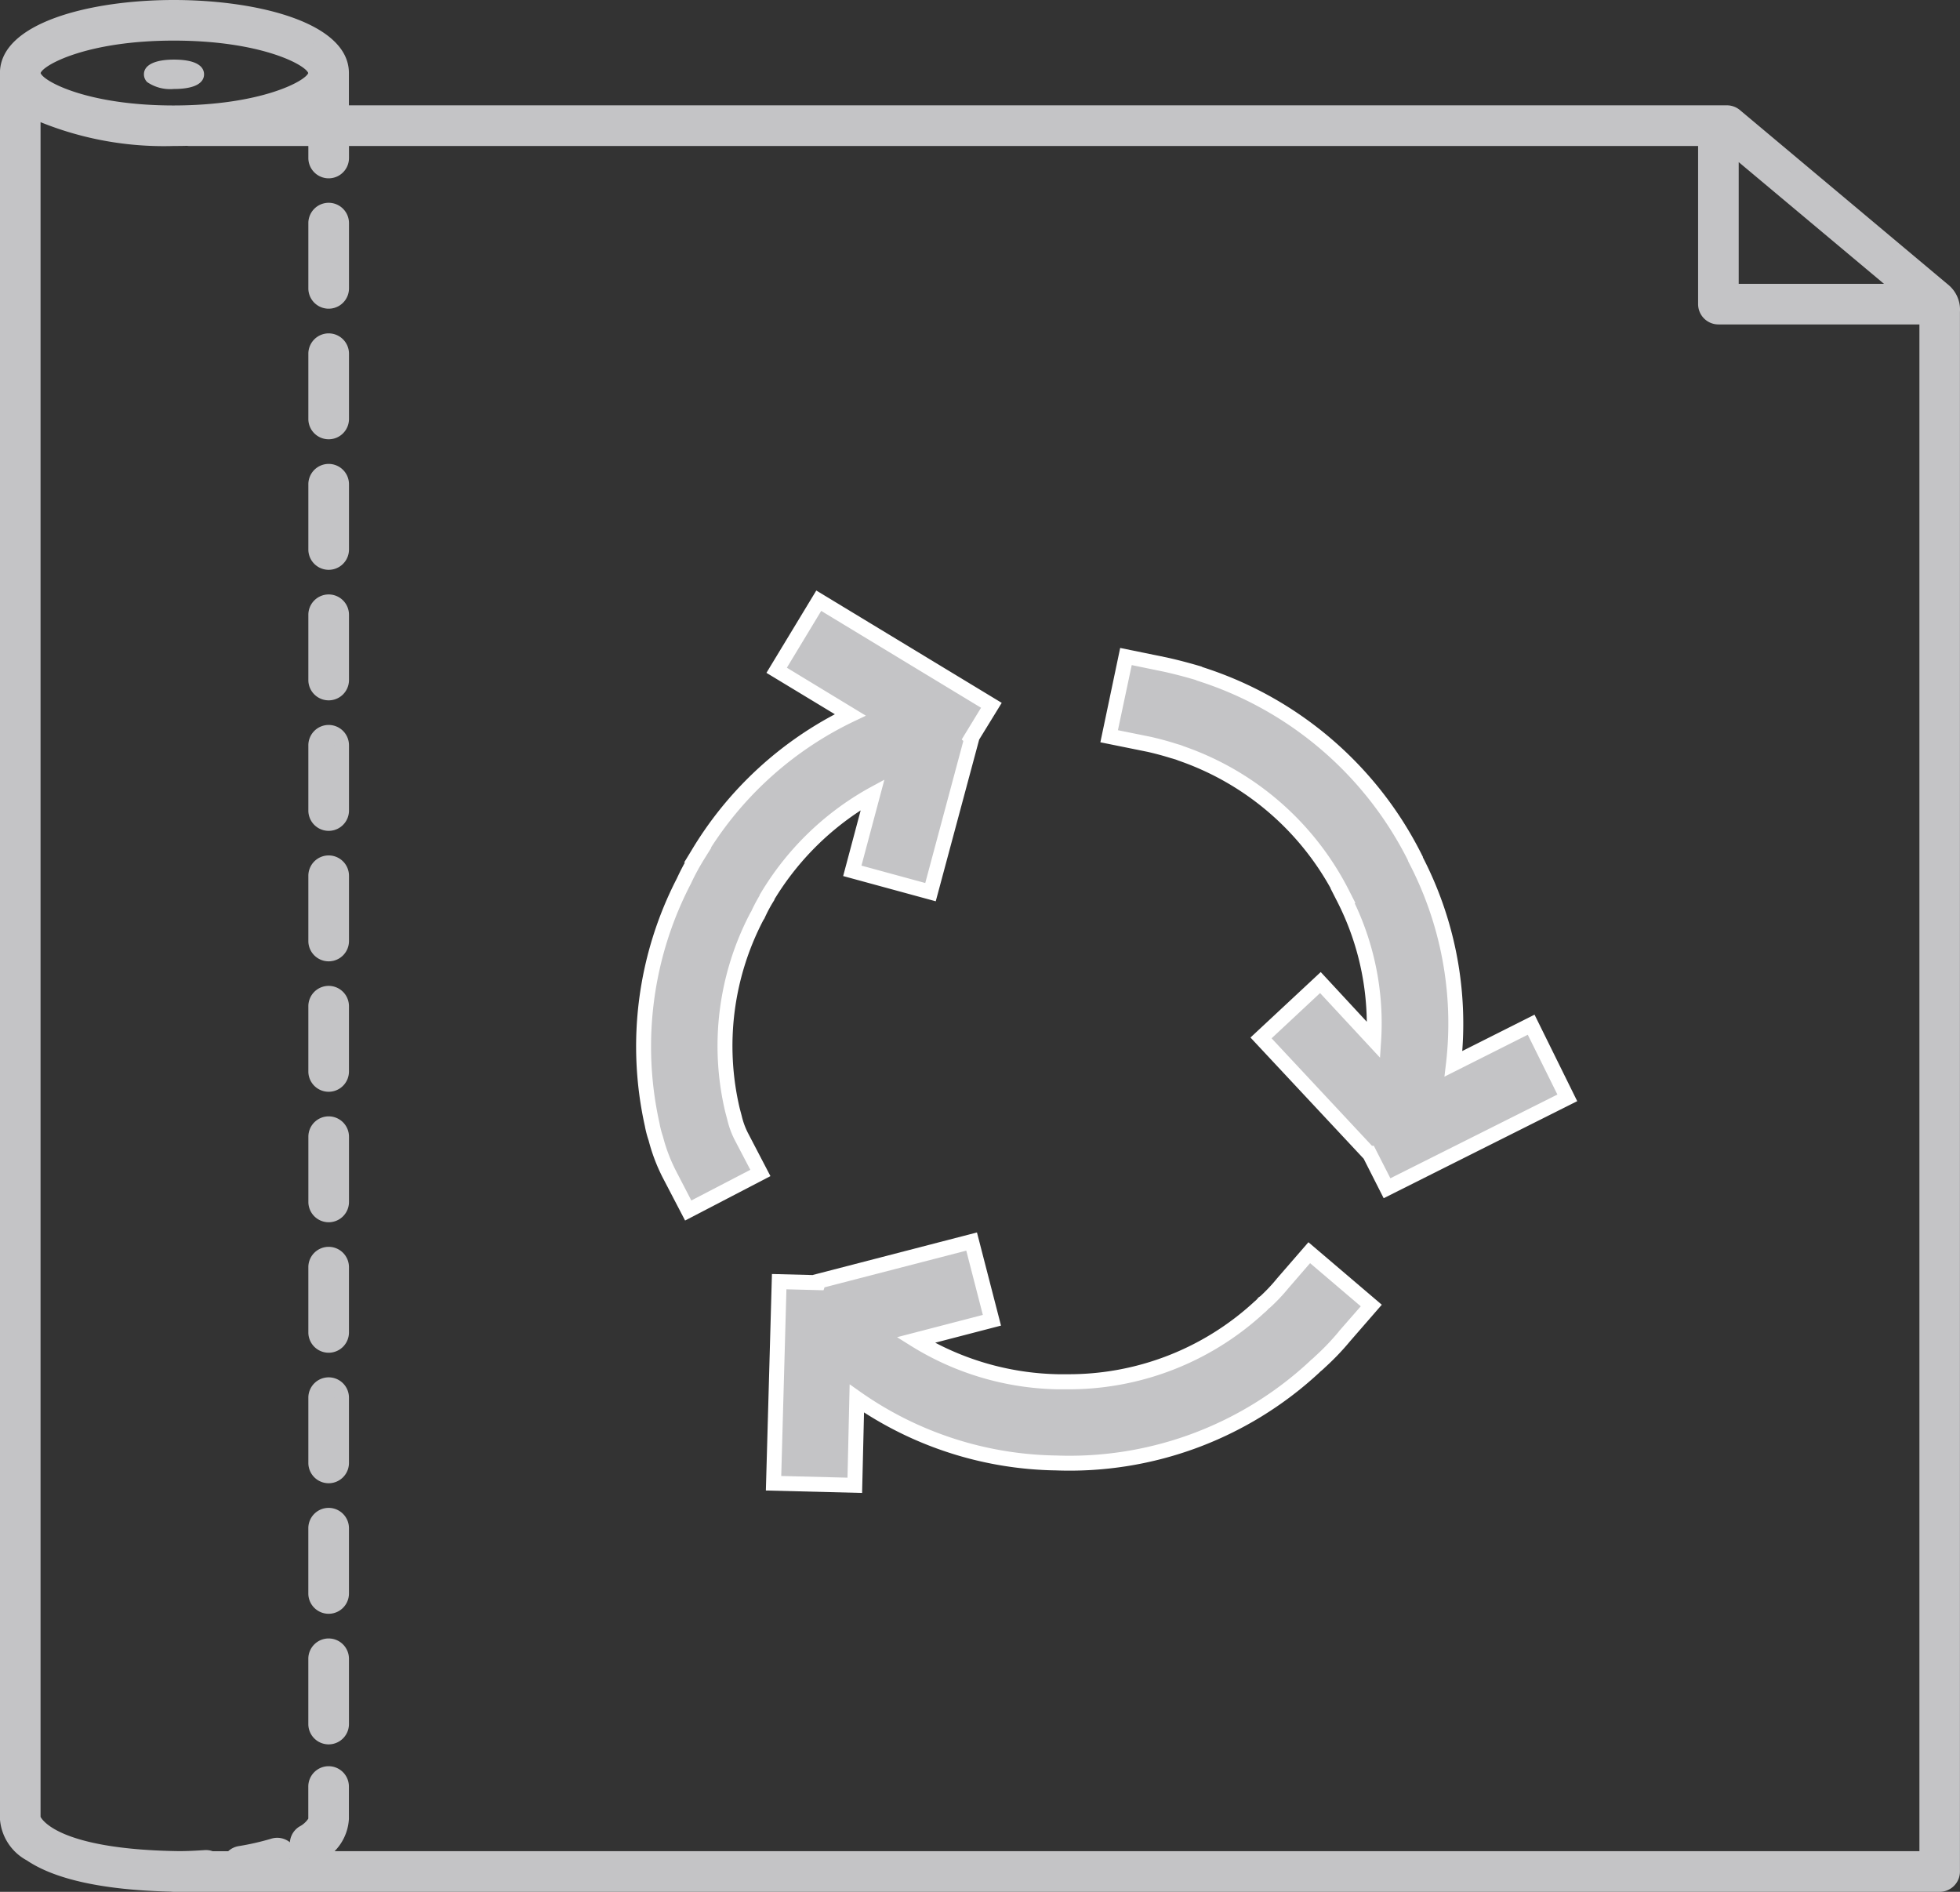
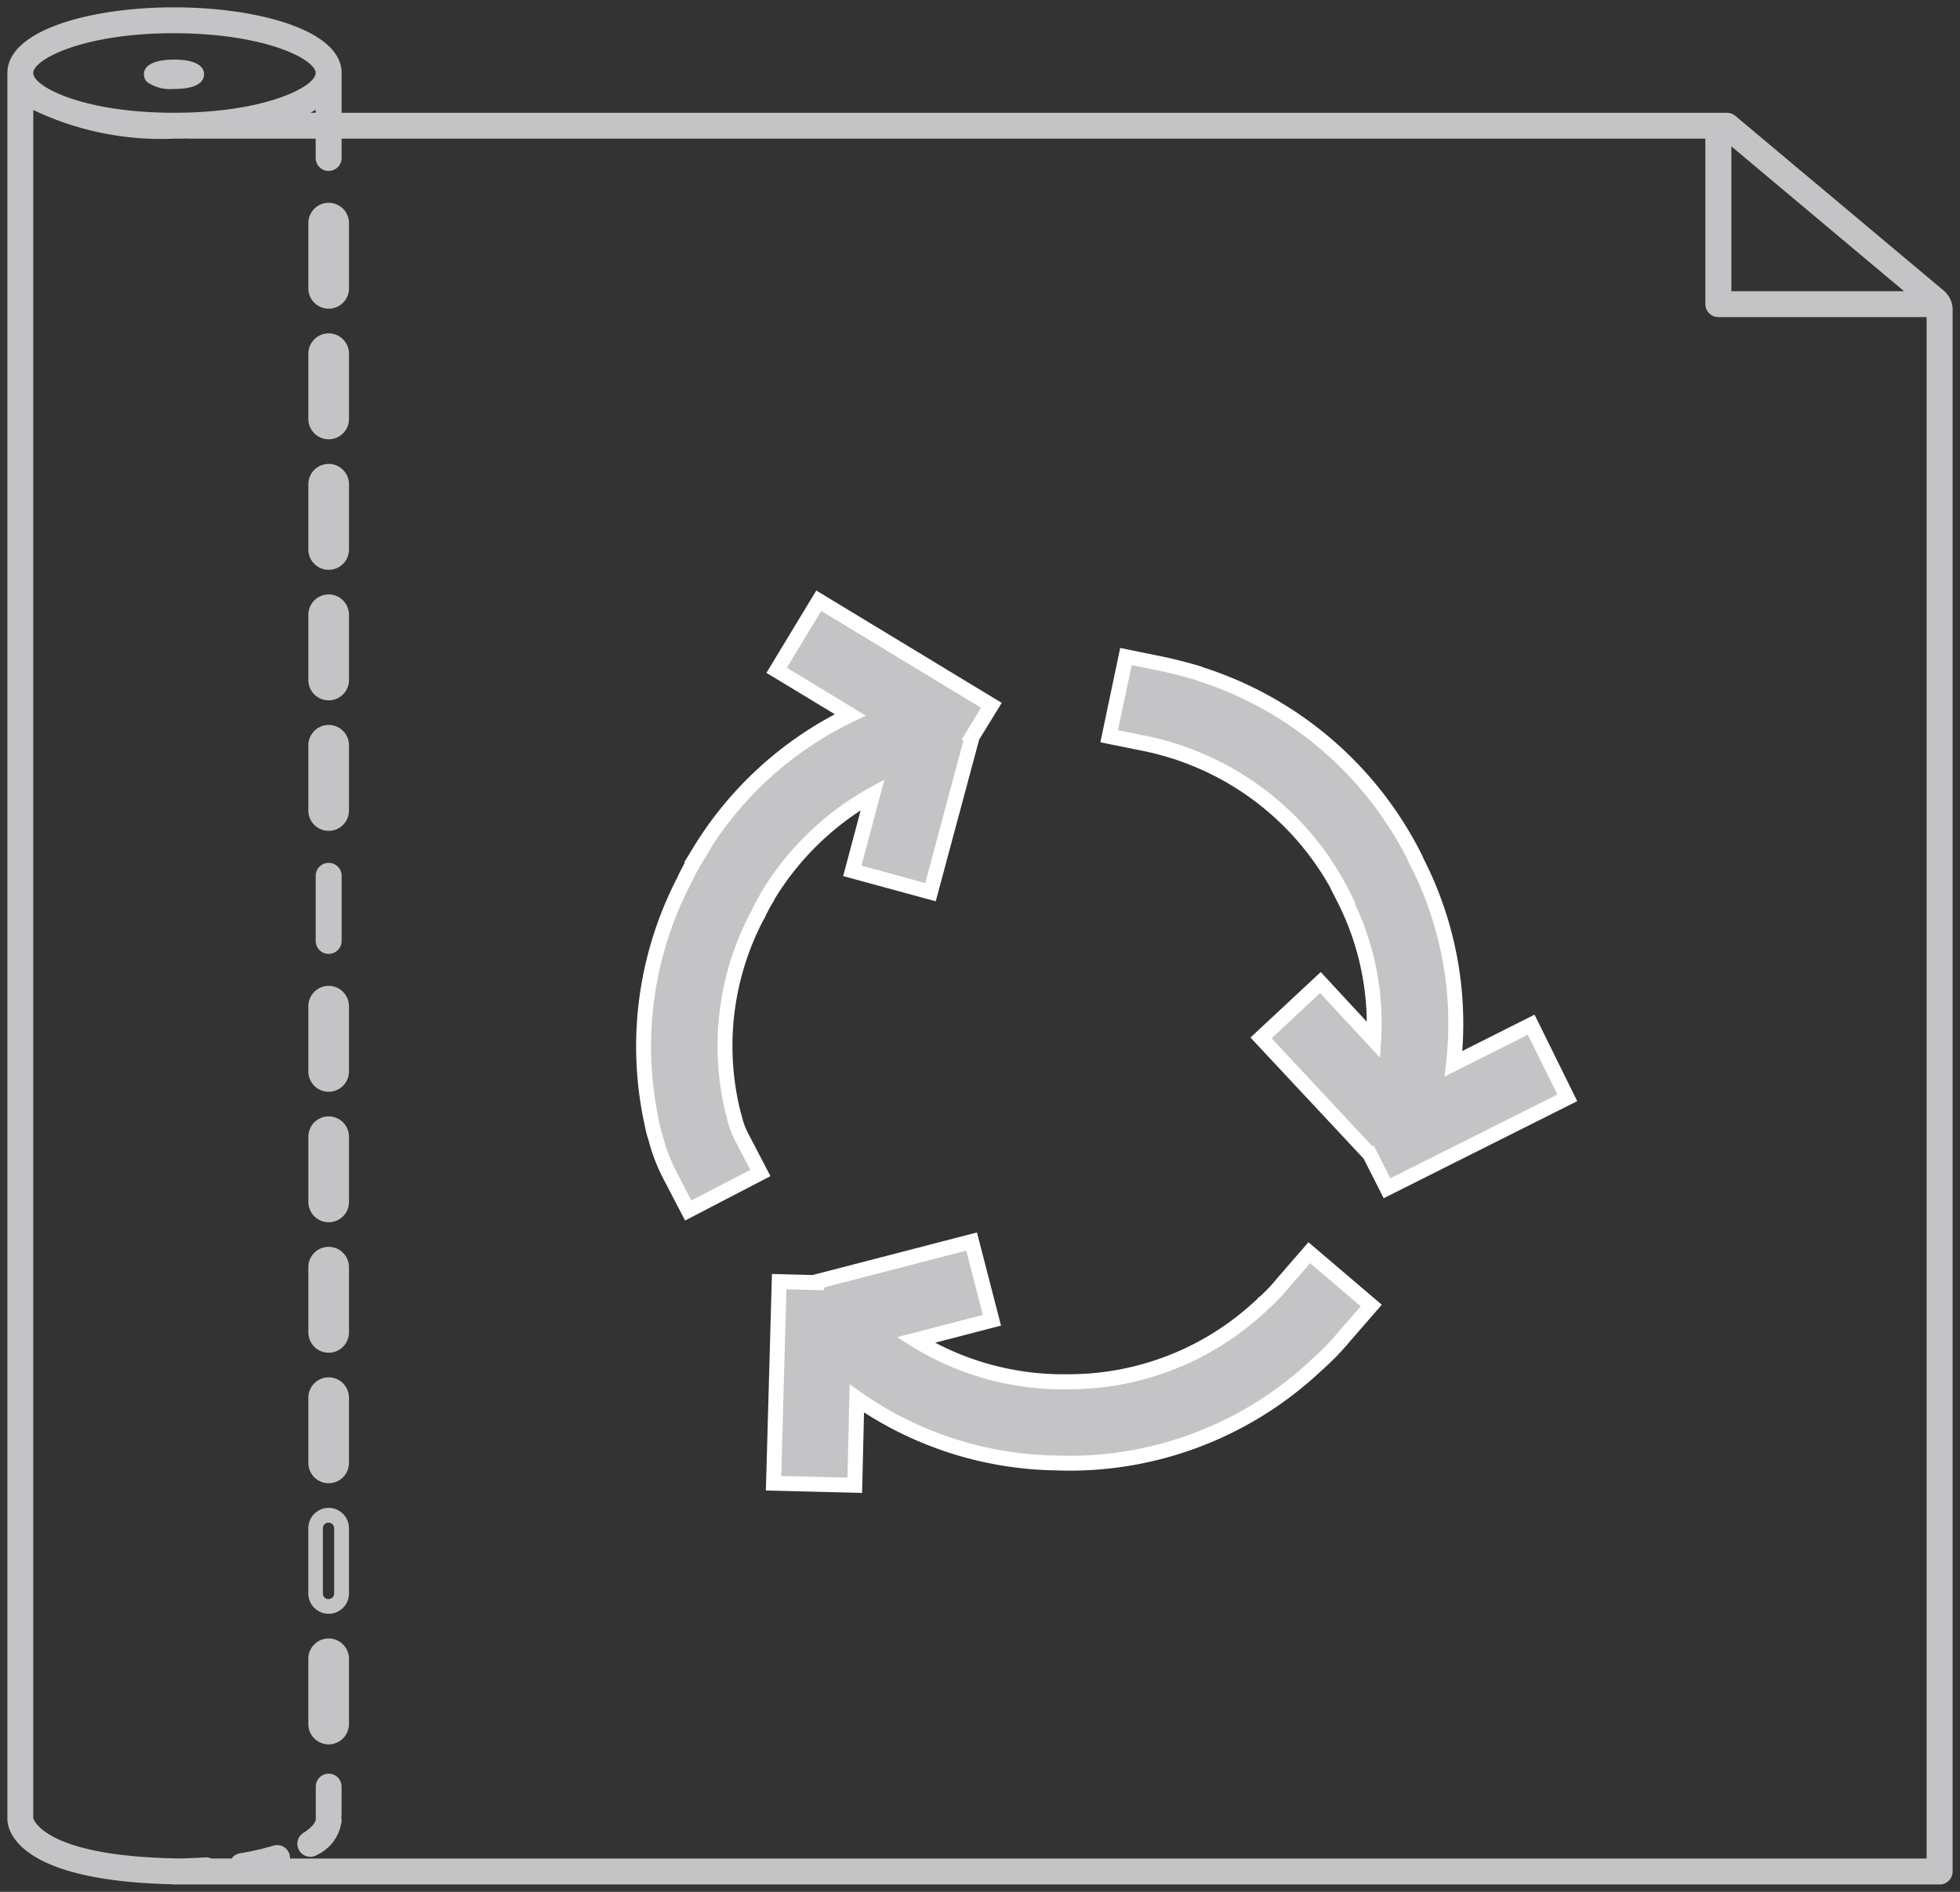
<svg xmlns="http://www.w3.org/2000/svg" width="71" height="68.523" viewBox="0 0 71 68.523">
  <rect x="0" y="0" width="71" height="68.523" fill="#333333" stroke="none" />
  <defs>
    <clipPath id="clip-path">
      <path id="Path_2212" data-name="Path 2212" d="M0,17.79H71V-50.733H0Z" transform="translate(0 50.733)" fill="none" />
    </clipPath>
  </defs>
  <g id="Group_4768" data-name="Group 4768" transform="translate(0 50.733)">
    <g id="Group_4767" data-name="Group 4767" transform="translate(0 -50.733)" clip-path="url(#clip-path)">
      <g id="Group_4735" data-name="Group 4735" transform="translate(11.436 50.157)">
        <path id="Path_2180" data-name="Path 2180" d="M.122,0a.47.47,0,0,0-.47.47V2.832a.47.47,0,0,0,.469.47.47.47,0,0,0,.47-.469V.47A.47.47,0,0,0,.122,0" transform="translate(0.348)" fill="#c4c4c6" />
      </g>
      <g id="Group_4736" data-name="Group 4736" transform="translate(11.17 49.891)">
        <path id="Path_2181" data-name="Path 2181" d="M.191-.2A.736.736,0,0,1,.926.539V2.9a.735.735,0,0,1-1.471,0V.539A.737.737,0,0,1,.191-.2Zm0,3.3a.2.2,0,0,0,.2-.2V.539a.2.2,0,1,0-.407,0V2.9A.2.2,0,0,0,.19,3.105Z" transform="translate(0.545 0.197)" fill="#c4c4c6" />
      </g>
      <g id="Group_4737" data-name="Group 4737" transform="translate(11.436 31.253)">
        <path id="Path_2182" data-name="Path 2182" d="M.122,0a.47.47,0,0,0-.47.47V2.83a.468.468,0,0,0,.47.467.47.47,0,0,0,.47-.467V.47A.47.47,0,0,0,.122,0" transform="translate(0.348)" fill="#c4c4c6" />
      </g>
      <g id="Group_4738" data-name="Group 4738" transform="translate(11.17 30.987)">
-         <path id="Path_2183" data-name="Path 2183" d="M.191-.2A.737.737,0,0,1,.927.539V2.9a.736.736,0,0,1-1.472,0V.539A.737.737,0,0,1,.191-.2Zm0,3.3a.2.2,0,0,0,.2-.2V.539a.2.2,0,1,0-.408,0V2.9A.2.2,0,0,0,.191,3.1Z" transform="translate(0.545 0.197)" fill="#c4c4c6" />
-       </g>
+         </g>
      <g id="Group_4739" data-name="Group 4739" transform="translate(11.436 35.979)">
        <path id="Path_2184" data-name="Path 2184" d="M.122,0a.469.469,0,0,0-.47.469V2.832a.469.469,0,0,0,.939,0V.469A.468.468,0,0,0,.122,0" transform="translate(0.348)" fill="#c4c4c6" />
      </g>
      <g id="Group_4740" data-name="Group 4740" transform="translate(11.17 35.712)">
        <path id="Path_2185" data-name="Path 2185" d="M.191-.2A.736.736,0,0,1,.926.538V2.9a.735.735,0,0,1-1.471,0V.538A.736.736,0,0,1,.191-.2Zm0,3.3a.2.2,0,0,0,.2-.2V.538a.2.2,0,0,0-.407,0V2.9A.2.2,0,0,0,.191,3.1Z" transform="translate(0.545 0.197)" fill="#c4c4c6" />
      </g>
      <g id="Group_4741" data-name="Group 4741" transform="translate(11.437 40.704)">
        <path id="Path_2186" data-name="Path 2186" d="M.122,0A.469.469,0,0,0-.347.469V2.832A.468.468,0,0,0,.122,3.3a.469.469,0,0,0,.47-.467V.469A.471.471,0,0,0,.122,0" transform="translate(0.347)" fill="#c4c4c6" />
      </g>
      <g id="Group_4742" data-name="Group 4742" transform="translate(11.171 40.438)">
        <path id="Path_2187" data-name="Path 2187" d="M.191-.2A.738.738,0,0,1,.927.536V2.9a.735.735,0,0,1-1.471,0V.538A.736.736,0,0,1,.191-.2Zm0,3.3a.2.2,0,0,0,.2-.2V.538a.2.2,0,0,0-.407,0V2.9A.2.2,0,0,0,.191,3.1Z" transform="translate(0.544 0.197)" fill="#c4c4c6" />
      </g>
      <g id="Group_4743" data-name="Group 4743" transform="translate(11.435 54.885)">
-         <path id="Path_2188" data-name="Path 2188" d="M.122,0a.47.47,0,0,0-.47.47V2.834a.468.468,0,0,0,.47.469.47.47,0,0,0,.47-.469V.47A.47.47,0,0,0,.122,0" transform="translate(0.348)" fill="#c4c4c6" />
-       </g>
+         </g>
      <g id="Group_4744" data-name="Group 4744" transform="translate(11.169 54.619)">
        <path id="Path_2189" data-name="Path 2189" d="M.191-.2A.737.737,0,0,1,.927.539V2.9a.736.736,0,0,1-1.472,0V.539A.737.737,0,0,1,.191-.2Zm0,3.3a.2.2,0,0,0,.2-.2V.539a.2.2,0,1,0-.408,0V2.9A.2.2,0,0,0,.191,3.105Z" transform="translate(0.545 0.197)" fill="#c4c4c6" />
      </g>
      <g id="Group_4745" data-name="Group 4745" transform="translate(11.435 59.615)">
        <path id="Path_2190" data-name="Path 2190" d="M.122,0h0a.469.469,0,0,0-.47.469V2.834a.469.469,0,1,0,.939,0V.469A.471.471,0,0,0,.122,0" transform="translate(0.348)" fill="#c4c4c6" />
      </g>
      <g id="Group_4746" data-name="Group 4746" transform="translate(11.169 59.349)">
        <path id="Path_2191" data-name="Path 2191" d="M.191-.2A.736.736,0,0,1,.927.538V2.9a.737.737,0,0,1-.736.736A.736.736,0,0,1-.545,2.9V.538A.736.736,0,0,1,.191-.2Zm0,3.3a.2.2,0,0,0,.2-.2V.538a.206.206,0,0,0-.2-.2.2.2,0,0,0-.2.2V2.9A.2.2,0,0,0,.19,3.107Z" transform="translate(0.545 0.197)" fill="#c4c4c6" />
      </g>
      <g id="Group_4747" data-name="Group 4747" transform="translate(11.436 45.43)">
        <path id="Path_2192" data-name="Path 2192" d="M.122,0a.47.47,0,0,0-.47.469V2.832a.469.469,0,0,0,.939,0V.469A.469.469,0,0,0,.122,0" transform="translate(0.348)" fill="#c4c4c6" />
      </g>
      <g id="Group_4748" data-name="Group 4748" transform="translate(11.17 45.164)">
        <path id="Path_2193" data-name="Path 2193" d="M.191-.2A.736.736,0,0,1,.926.538V2.9a.735.735,0,0,1-1.471,0V.538A.736.736,0,0,1,.191-.2Zm0,3.3a.2.2,0,0,0,.2-.2V.538a.2.2,0,0,0-.407,0V2.9A.2.2,0,0,0,.19,3.1Z" transform="translate(0.545 0.197)" fill="#c4c4c6" />
      </g>
      <g id="Group_4749" data-name="Group 4749" transform="translate(11.436 17.072)">
        <path id="Path_2194" data-name="Path 2194" d="M.122,0a.47.47,0,0,0-.47.47V2.834a.47.47,0,0,0,.47.47.471.471,0,0,0,.47-.47V.47A.47.47,0,0,0,.122,0" transform="translate(0.348)" fill="#c4c4c6" />
      </g>
      <g id="Group_4750" data-name="Group 4750" transform="translate(11.17 16.806)">
        <path id="Path_2195" data-name="Path 2195" d="M.191-.2A.737.737,0,0,1,.927.539V2.9a.736.736,0,1,1-1.472,0V.539A.737.737,0,0,1,.191-.2Zm0,3.3a.2.2,0,0,0,.2-.2V.539a.2.2,0,1,0-.408,0V2.9A.2.2,0,0,0,.191,3.107Z" transform="translate(0.545 0.197)" fill="#c4c4c6" />
      </g>
      <g id="Group_4751" data-name="Group 4751" transform="translate(11.436 12.344)">
        <path id="Path_2196" data-name="Path 2196" d="M.122,0a.47.47,0,0,0-.47.47V2.834a.47.47,0,0,0,.94,0V.47A.47.47,0,0,0,.122,0" transform="translate(0.348)" fill="#c4c4c6" />
      </g>
      <g id="Group_4752" data-name="Group 4752" transform="translate(11.17 12.078)">
        <path id="Path_2197" data-name="Path 2197" d="M.191-.2A.737.737,0,0,1,.927.539V2.9a.736.736,0,1,1-1.472,0V.539A.737.737,0,0,1,.191-.2Zm0,3.3a.2.2,0,0,0,.2-.2V.539a.2.2,0,1,0-.408,0V2.9A.2.2,0,0,0,.191,3.107Z" transform="translate(0.545 0.197)" fill="#c4c4c6" />
      </g>
      <g id="Group_4753" data-name="Group 4753" transform="translate(11.436 26.527)">
        <path id="Path_2198" data-name="Path 2198" d="M.122,0a.47.47,0,0,0-.47.47V2.832a.47.47,0,0,0,.94,0V.47A.47.47,0,0,0,.122,0" transform="translate(0.348)" fill="#c4c4c6" />
      </g>
      <g id="Group_4754" data-name="Group 4754" transform="translate(11.17 26.261)">
        <path id="Path_2199" data-name="Path 2199" d="M.191-.2A.737.737,0,0,1,.927.539V2.9a.736.736,0,1,1-1.472,0V.539A.737.737,0,0,1,.191-.2Zm0,3.3a.2.2,0,0,0,.2-.2V.539a.2.2,0,1,0-.408,0V2.9A.2.2,0,0,0,.191,3.105Z" transform="translate(0.545 0.197)" fill="#c4c4c6" />
      </g>
      <g id="Group_4755" data-name="Group 4755" transform="translate(11.436 21.8)">
        <path id="Path_2200" data-name="Path 2200" d="M.122,0a.47.47,0,0,0-.47.47V2.832a.47.47,0,0,0,.94,0V.47A.47.47,0,0,0,.122,0" transform="translate(0.348)" fill="#c4c4c6" />
      </g>
      <g id="Group_4756" data-name="Group 4756" transform="translate(11.17 21.534)">
        <path id="Path_2201" data-name="Path 2201" d="M.191-.2A.737.737,0,0,1,.927.539V2.9a.736.736,0,1,1-1.472,0V.539A.737.737,0,0,1,.191-.2Zm0,3.3a.2.2,0,0,0,.2-.2V.539a.2.2,0,1,0-.408,0V2.9A.2.2,0,0,0,.191,3.105Z" transform="translate(0.545 0.197)" fill="#c4c4c6" />
      </g>
      <g id="Group_4757" data-name="Group 4757" transform="translate(11.436 7.614)">
        <path id="Path_2202" data-name="Path 2202" d="M.122,0a.47.47,0,0,0-.47.47V2.835a.47.47,0,0,0,.94,0V.47A.47.47,0,0,0,.122,0" transform="translate(0.348)" fill="#c4c4c6" />
      </g>
      <g id="Group_4758" data-name="Group 4758" transform="translate(11.17 7.348)">
        <path id="Path_2203" data-name="Path 2203" d="M.191-.2A.737.737,0,0,1,.927.539V2.9a.736.736,0,0,1-1.472,0V.539A.737.737,0,0,1,.191-.2Zm0,3.3a.206.206,0,0,0,.2-.2V.539a.2.2,0,1,0-.408,0V2.9A.2.2,0,0,0,.191,3.107Z" transform="translate(0.545 0.197)" fill="#c4c4c6" />
      </g>
      <g id="Group_4759" data-name="Group 4759" transform="translate(10.766 64.242)">
        <path id="Path_2204" data-name="Path 2204" d="M.3,0h0a.47.47,0,0,0-.47.47V1.637c0,.143-.169.331-.448.508a.467.467,0,0,0-.147.647.465.465,0,0,0,.4.219.472.472,0,0,0,.25-.072,1.56,1.56,0,0,0,.887-1.3H.753a2.844,2.844,0,0,0,.011-.3V.469A.471.471,0,0,0,.3,0" transform="translate(0.843)" fill="#c4c4c6" />
      </g>
      <g id="Group_4760" data-name="Group 4760" transform="translate(10.499 63.976)">
-         <path id="Path_2205" data-name="Path 2205" d="M.365-.2A.736.736,0,0,1,1.1.538v.869q0,.018,0,.036h0v.266A1.809,1.809,0,0,1,.088,3.233.741.741,0,0,1-.3,3.346.729.729,0,0,1-.927,3a.726.726,0,0,1-.095-.553.73.73,0,0,1,.327-.46A.866.866,0,0,0-.371,1.7V.539A.737.737,0,0,1,.365-.2ZM.527,1.971.558,1.68a2.64,2.64,0,0,0,.009-.274V.537a.2.2,0,0,0-.408,0V1.7c0,.312-.311.573-.572.738A.2.2,0,0,0-.5,2.566a.2.2,0,0,0,.026.152.207.207,0,0,0,.282.064A1.586,1.586,0,0,0,.527,1.971Z" transform="translate(1.04 0.197)" fill="#c4c4c6" />
-       </g>
+         </g>
      <g id="Group_4761" data-name="Group 4761" transform="translate(0.266 0.266)">
        <path id="Path_2206" data-name="Path 2206" d="M18.22,2.671,10.633-3.69a.469.469,0,0,0-.3-.109H-39.85V-5.241c0-1.56-3.058-2.377-6.078-2.377-3,0-6.029.818-6.029,2.38V58c0,.382.3,2.234,5.951,2.365a.515.515,0,0,0,.08.008c.069,0,.136,0,.2,0,.12,0,.239,0,.363,0h63.4a.468.468,0,0,0,.47-.469V3.409a.919.919,0,0,0-.288-.737m-1.472-.009H10.493V-2.583ZM-40.789-3.8h-.192c.066-.035.131-.072.192-.111Zm-5.141-2.88c3.325,0,5.139.951,5.139,1.441S-42.6-3.8-45.93-3.8c-3.294,0-5.092-.952-5.092-1.44s1.8-1.441,5.092-1.441m4.21,66.113a.5.5,0,0,0-.018-.153.468.468,0,0,0-.586-.312,9.571,9.571,0,0,1-1.214.277.472.472,0,0,0-.3.188h-.732a.467.467,0,0,0-.222-.041c-.312.022-.633.034-.955.038-4.769-.066-5.246-1.361-5.273-1.457V-3.9A10.737,10.737,0,0,0-45.93-2.862c.163,0,.328,0,.49-.007a.48.48,0,0,0,.077.007h4.573v.7a.469.469,0,0,0,.47.469.471.471,0,0,0,.47-.469v-.7h49.4V3.131a.469.469,0,0,0,.469.47h7.546V59.433H-41.72Z" transform="translate(51.959 7.618)" fill="#c4c4c6" />
      </g>
      <g id="Group_4762" data-name="Group 4762" transform="translate(0 0)">
-         <path id="Path_2207" data-name="Path 2207" d="M-45.861-7.815c3.053,0,6.341.827,6.344,2.643V-4H10.4a.736.736,0,0,1,.472.172l7.576,6.352a1.17,1.17,0,0,1,.394.959V59.973a.736.736,0,0,1-.736.735h-63.4c-.124,0-.243,0-.363,0h-.06a1.546,1.546,0,0,1-.247-.006c-2.436-.058-4.193-.439-5.221-1.133a1.855,1.855,0,0,1-.973-1.5V-5.169C-52.156-6.987-48.893-7.815-45.861-7.815ZM18.107,60.176a.2.2,0,0,0,.2-.2V3.46a.7.7,0,0,0-.167-.5l-.027-.02L10.531-3.417a.2.2,0,0,0-.13-.047H-40.047l0-1.707c0-.343-.226-1-1.729-1.523a13.045,13.045,0,0,0-4.083-.589,12.832,12.832,0,0,0-4.05.589c-.64.226-1.714.724-1.714,1.525V58.069c0,.2.16,1.971,5.691,2.1l.035,0,.038,0,.13,0,.074,0h.006c.118,0,.235,0,.357,0ZM-45.861-6.876c3.185,0,5.405.9,5.405,1.707s-2.22,1.706-5.405,1.706c-3.158,0-5.358-.9-5.358-1.706S-49.018-6.876-45.861-6.876Zm4.871,1.707c-.108-.3-1.714-1.175-4.871-1.175-3.132,0-4.72.879-4.824,1.175.105.3,1.7,1.174,4.824,1.174C-42.709-4-41.1-4.873-40.99-5.169Zm.536.84v.865h-.458l-.066-.266h-.008v-.032l-.05-.2c.07-.037.125-.069.172-.1Zm-10.765.021.4.247a10.491,10.491,0,0,0,4.953,1c.2,0,.344,0,.481-.007h.025l.025,0,.035,0h4.839v.968a.2.2,0,0,0,.2.2.206.206,0,0,0,.2-.2v-.968H9.889V3.2a.2.2,0,0,0,.2.2H17.9V59.768H-41.651v-.262l-.266,0v-.008a.234.234,0,0,0-.007-.07.2.2,0,0,0-.252-.132,9.849,9.849,0,0,1-1.25.285.2.2,0,0,0-.131.082l-.08.109h-.923l-.051-.023a.2.2,0,0,0-.1-.019c-.307.021-.633.034-.97.038h-.007c-4.835-.067-5.451-1.387-5.525-1.651l-.01-.035Zm5.358,1.781a11.911,11.911,0,0,1-4.826-.863V57.992c.085.16.793,1.183,5.007,1.242.325,0,.64-.017.936-.037a.712.712,0,0,1,.29.04h.565a.735.735,0,0,1,.375-.184,9.317,9.317,0,0,0,1.182-.269.731.731,0,0,1,.216-.033.732.732,0,0,1,.69.484h58.8V3.936h-7.28A.736.736,0,0,1,9.357,3.2V-2.527H-39.514v.436a.736.736,0,0,1-.736.735.736.736,0,0,1-.736-.735v-.436h-4.307a.7.7,0,0,1-.092-.006C-45.522-2.529-45.67-2.527-45.861-2.527ZM10.3-3.084,17.548,3H10.3Zm5.79,5.549L10.828-1.943V2.465Z" transform="translate(52.156 7.815)" fill="#c4c4c6" />
-       </g>
+         </g>
      <g id="Group_4763" data-name="Group 4763" transform="translate(5.477 2.425)">
        <path id="Path_2208" data-name="Path 2208" d="M.212.138c.494,0,.827-.107.827-.265S.707-.394.212-.394s-.818.109-.818.267.33.265.818.265" transform="translate(0.606 0.394)" fill="#c4c4c6" />
      </g>
      <g id="Group_4764" data-name="Group 4764" transform="translate(5.211 2.159)">
        <path id="Path_2209" data-name="Path 2209" d="M.282.473A1.475,1.475,0,0,1-.683.223.391.391,0,0,1-.8-.06c0-.337.4-.531,1.085-.531.951,0,1.093.334,1.093.534S1.232.473.282.473Z" transform="translate(0.803 0.591)" fill="#c4c4c6" />
      </g>
      <g id="Group_4765" data-name="Group 4765" transform="translate(23.316 21.755)">
        <path id="Path_2210" data-name="Path 2210" d="M1.647,6.4l-.019.055L.212,6.418l-.2,7.3,2.943.074.073-3.146A12.843,12.843,0,0,0,10.2,12.984h.018a12.979,12.979,0,0,0,9.363-3.458l.055-.055a1.76,1.76,0,0,0,.166-.147,8.915,8.915,0,0,0,.882-.92l.975-1.121L19.416,5.369l-.958,1.1a6.43,6.43,0,0,1-.643.681l-.055.038a.843.843,0,0,1-.147.147,10.153,10.153,0,0,1-7.321,2.7A10.089,10.089,0,0,1,5.16,8.533l2.759-.717L7.183,4.965ZM7.166-13.264l.735-1.2L1.647-18.249.121-15.729l2.666,1.618A12.928,12.928,0,0,0-2.75-9.033h.019a8.631,8.631,0,0,0-.516.956l.038-.073A12.974,12.974,0,0,0-4.387.733a3.452,3.452,0,0,0,.128.5,6.273,6.273,0,0,0,.5,1.306l.681,1.306L-.468,2.481l-.681-1.306a2.948,2.948,0,0,1-.258-.7L-1.48.2A10.062,10.062,0,0,1-.6-6.808l.036-.055a5.443,5.443,0,0,1,.331-.625v-.019A10.234,10.234,0,0,1,3.6-11.223L2.861-8.463l2.832.773,1.49-5.555ZM23.26-8.886v-.019a13.114,13.114,0,0,0-7.487-6.584c-.1-.034-.208-.07-.331-.111l-.036-.019q-.594-.178-1.2-.312l-1.436-.294-.606,2.888,1.453.294q.446.1.882.239c.076.022.136.041.185.055l.092.036a10.291,10.291,0,0,1,5.867,5.15h-.019a9.914,9.914,0,0,1,1.122,5.224L19.82-4.417,17.668-2.411l3.9,4.175h.019l.643,1.27L28.76-.241,27.454-2.889,24.639-1.474A12.774,12.774,0,0,0,23.26-8.886" transform="translate(4.697 18.249)" fill="#c4c4c6" />
      </g>
      <g id="Group_4766" data-name="Group 4766" transform="translate(23.048 21.384)">
        <path id="Path_2211" data-name="Path 2211" d="M3.286,14.167-.2,14.079.02,6.237l1.487.038,0-.005L7.447,4.732l.871,3.374-2.383.619A9.98,9.98,0,0,0,10.37,9.867q.155,0,.31,0A9.909,9.909,0,0,0,17.5,7.234l.016-.014a.574.574,0,0,0,.1-.1l.026-.032.073-.05a6.171,6.171,0,0,0,.6-.639l.006-.007,1.133-1.306L22.112,7.35,20.96,8.675a9.225,9.225,0,0,1-.9.941,2.054,2.054,0,0,1-.173.154l-.054.053a13.3,13.3,0,0,1-9.547,3.527h-.022a13.214,13.214,0,0,1-6.908-2.1ZM.357,13.553l2.4.061.078-3.382.414.292a12.637,12.637,0,0,0,7.023,2.286H10.3a12.769,12.769,0,0,0,9.169-3.384l.076-.073a1.5,1.5,0,0,0,.141-.125l.009-.009a8.684,8.684,0,0,0,.855-.892l0-.005.8-.915L19.514,5.844l-.779.9a6.732,6.732,0,0,1-.667.706l-.031.024-.023.016a1.086,1.086,0,0,1-.158.153,10.444,10.444,0,0,1-7.177,2.77c-.108,0-.215,0-.324,0A10.4,10.4,0,0,1,5.086,8.859l-.533-.333L7.66,7.719l-.6-2.328L1.925,6.72l-.036.106L.545,6.791ZM-3.126,4.3l-.806-1.546A6.569,6.569,0,0,1-4.447,1.4,3.747,3.747,0,0,1-4.583.879a13.287,13.287,0,0,1,1.16-8.972h0c.089-.193.186-.385.29-.573h-.029l.251-.411A13.3,13.3,0,0,1,2.3-14.037l-2.479-1.5,1.806-2.982,6.717,4.069-.817,1.33L5.954-7.263,2.6-8.177l.634-2.378A10.107,10.107,0,0,0,.111-7.334v.019L.07-7.25a5.208,5.208,0,0,0-.315.594l-.009.02-.04.061A9.841,9.841,0,0,0-1.148.233l.074.279a2.686,2.686,0,0,0,.234.634l.806,1.546ZM-2.9-7.929A12.769,12.769,0,0,0-4.053.774a3.23,3.23,0,0,0,.119.465l.006.02a6.03,6.03,0,0,0,.476,1.25L-2.9,3.574-.763,2.463-1.319,1.4A3.226,3.226,0,0,1-1.6.638L-1.674.356A10.369,10.369,0,0,1-.767-6.835l.014-.025L-.728-6.9a5.761,5.761,0,0,1,.3-.57v-.02l.04-.065a10.548,10.548,0,0,1,3.927-3.811l.554-.3-.83,3.111,2.311.63,1.379-5.143-.058-.058.7-1.147-5.79-3.508L.561-15.723l2.863,1.738-.452.215A12.626,12.626,0,0,0-2.189-9.207h.015l-.257.413a8.414,8.414,0,0,0-.47.863h0ZM22.18,3.492l-.725-1.431-4.1-4.389L19.9-4.7l1.668,1.8a9.8,9.8,0,0,0-1.114-4.437l-.2-.393h.007a10.041,10.041,0,0,0-5.506-4.626l-.1-.039-.157-.047-.007,0c-.281-.089-.57-.167-.86-.233l-1.714-.347.718-3.417,1.7.348c.41.091.819.2,1.219.318l.024.007.04.021c.116.038.221.073.314.105A13.436,13.436,0,0,1,23.57-8.932l.03.058v.02a13.133,13.133,0,0,1,1.426,7.015l2.619-1.317L29.191-.023Zm-.425-1.9h.068l.6,1.178,6.05-3.033L27.4-2.429,24.381-.911l.059-.5a12.567,12.567,0,0,0-1.352-7.259l-.029-.058v-.018a12.9,12.9,0,0,0-7.308-6.4c-.091-.032-.2-.067-.315-.105l-.03-.01-.033-.017c-.38-.113-.767-.214-1.152-.3l-1.168-.24-.5,2.358,1.187.24c.31.07.613.152.906.245l.163.049.043.014.088.035A10.6,10.6,0,0,1,20.958-7.59l.2.394h-.03a10.129,10.129,0,0,1,.96,4.972l-.041.625L19.876-3.939,18.12-2.3Z" transform="translate(4.895 18.524)" fill="#fff" />
      </g>
    </g>
  </g>
</svg>